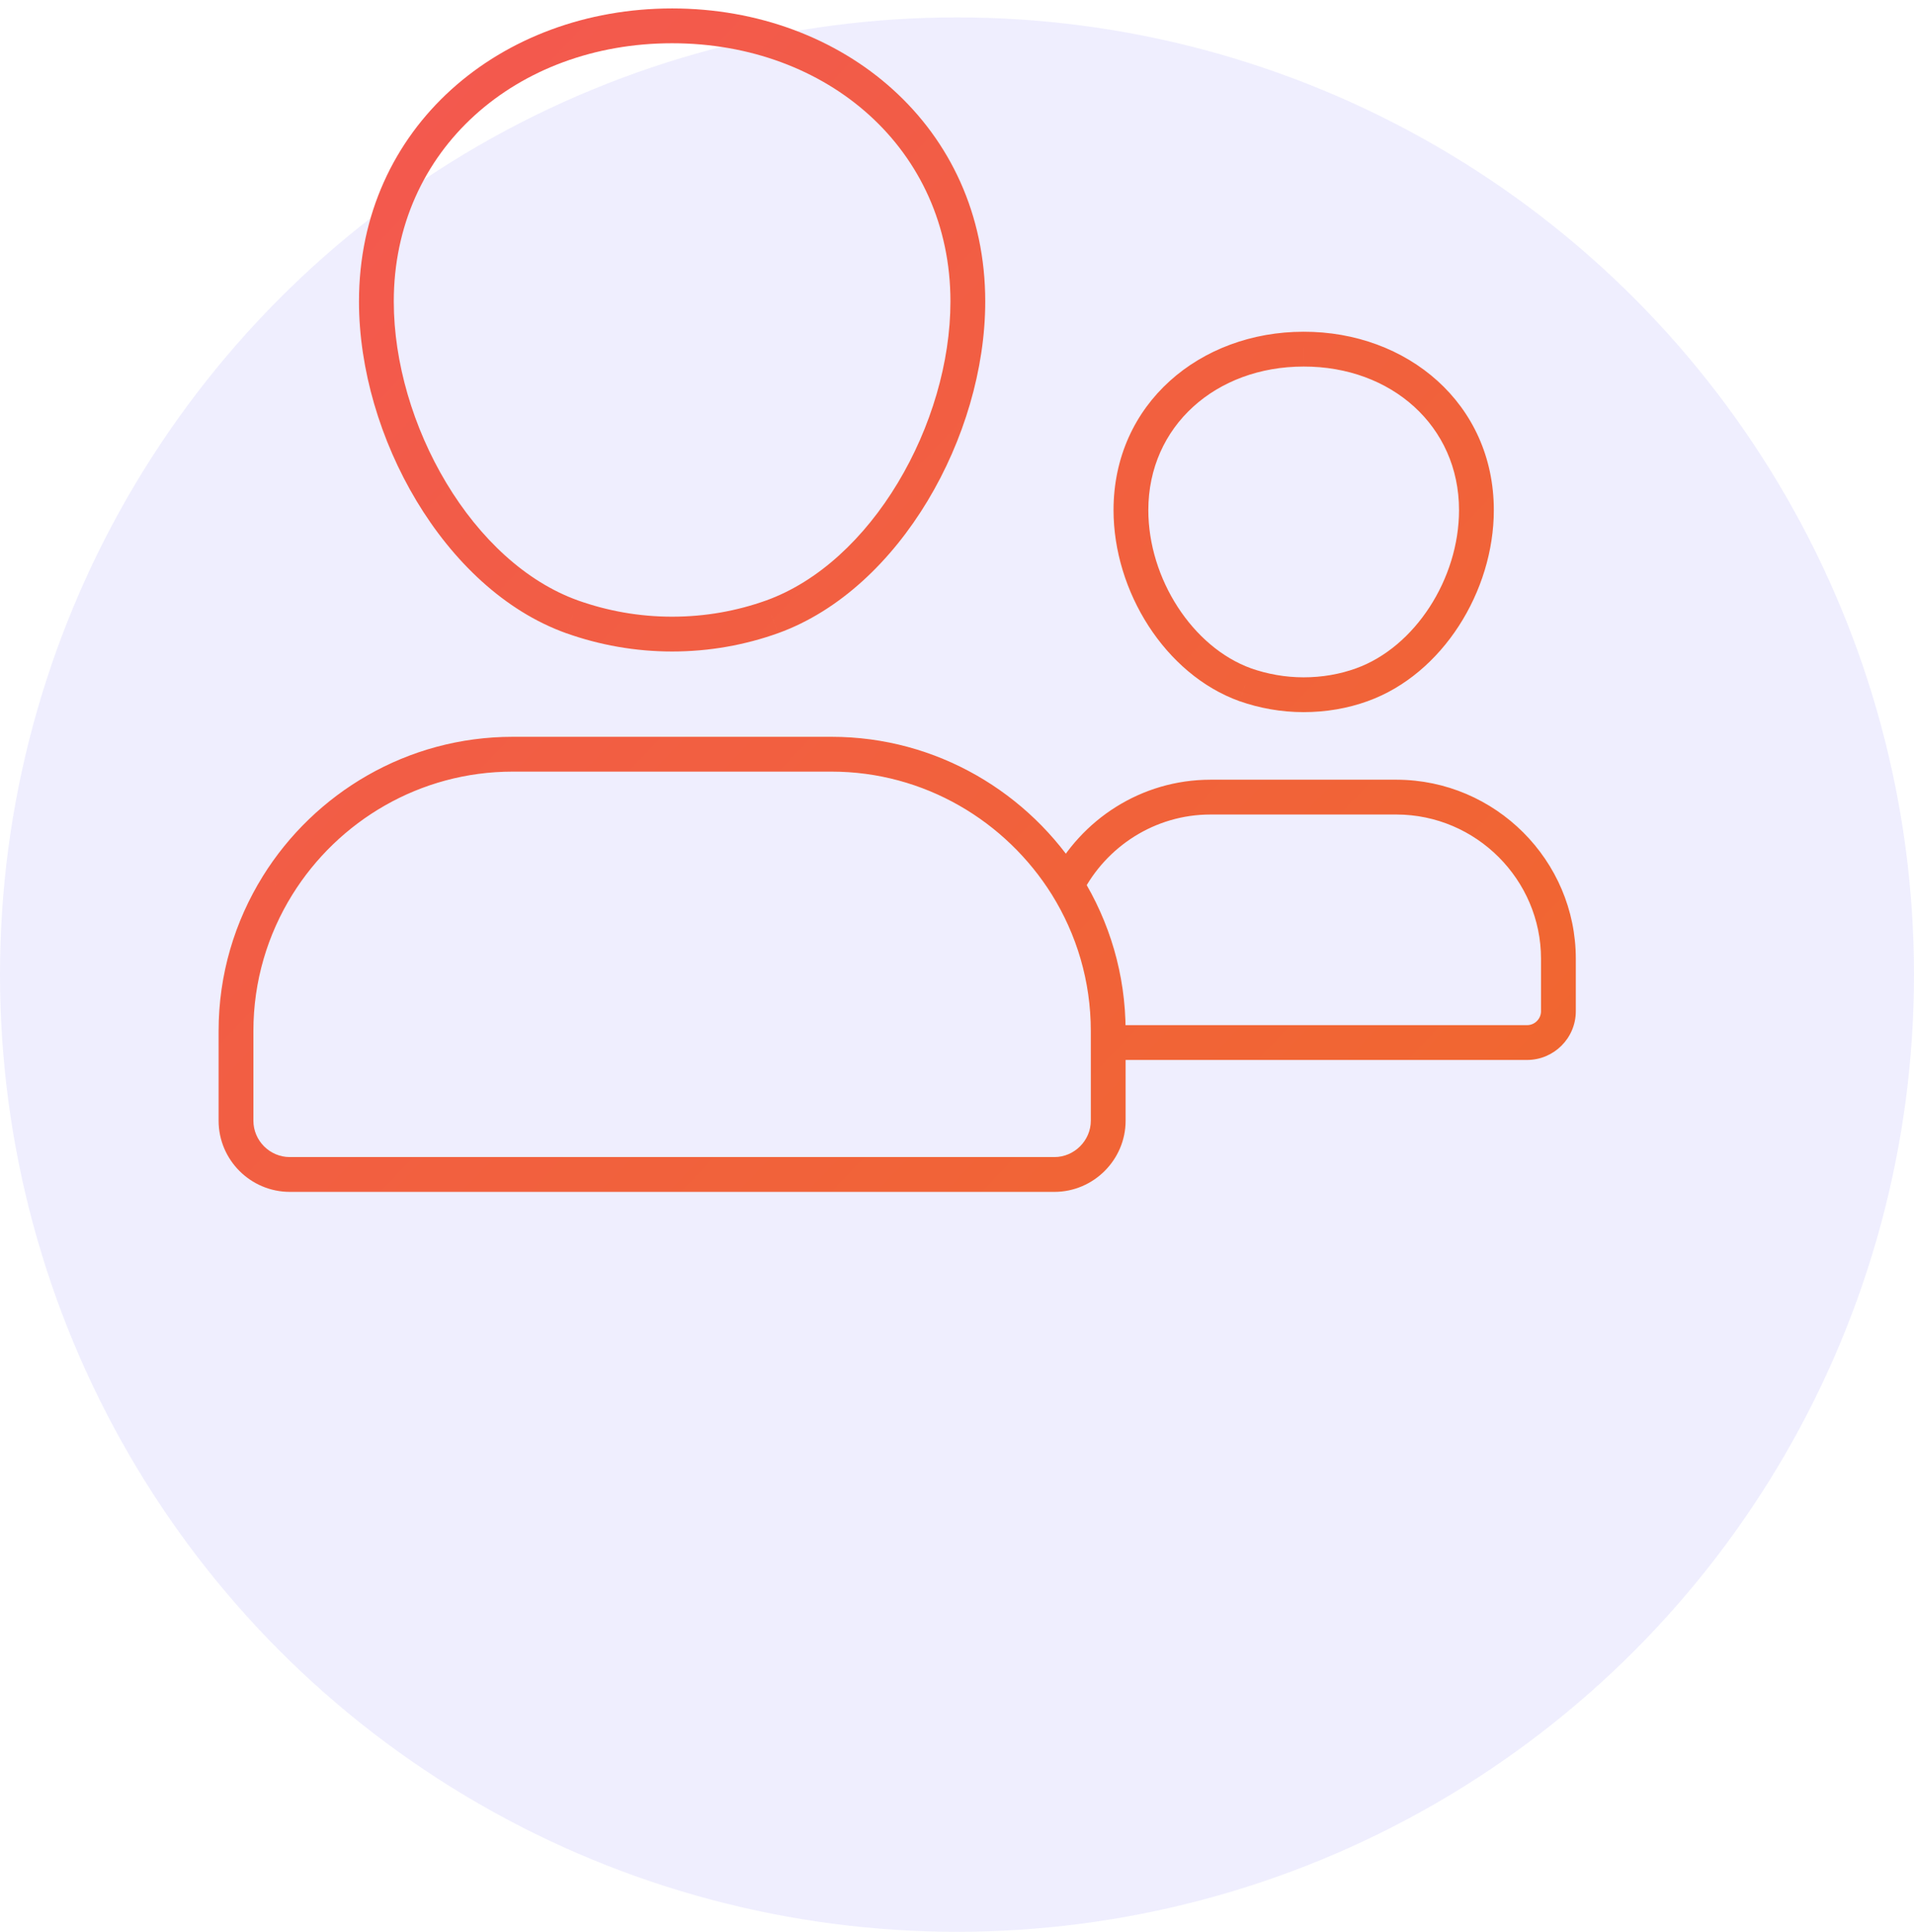
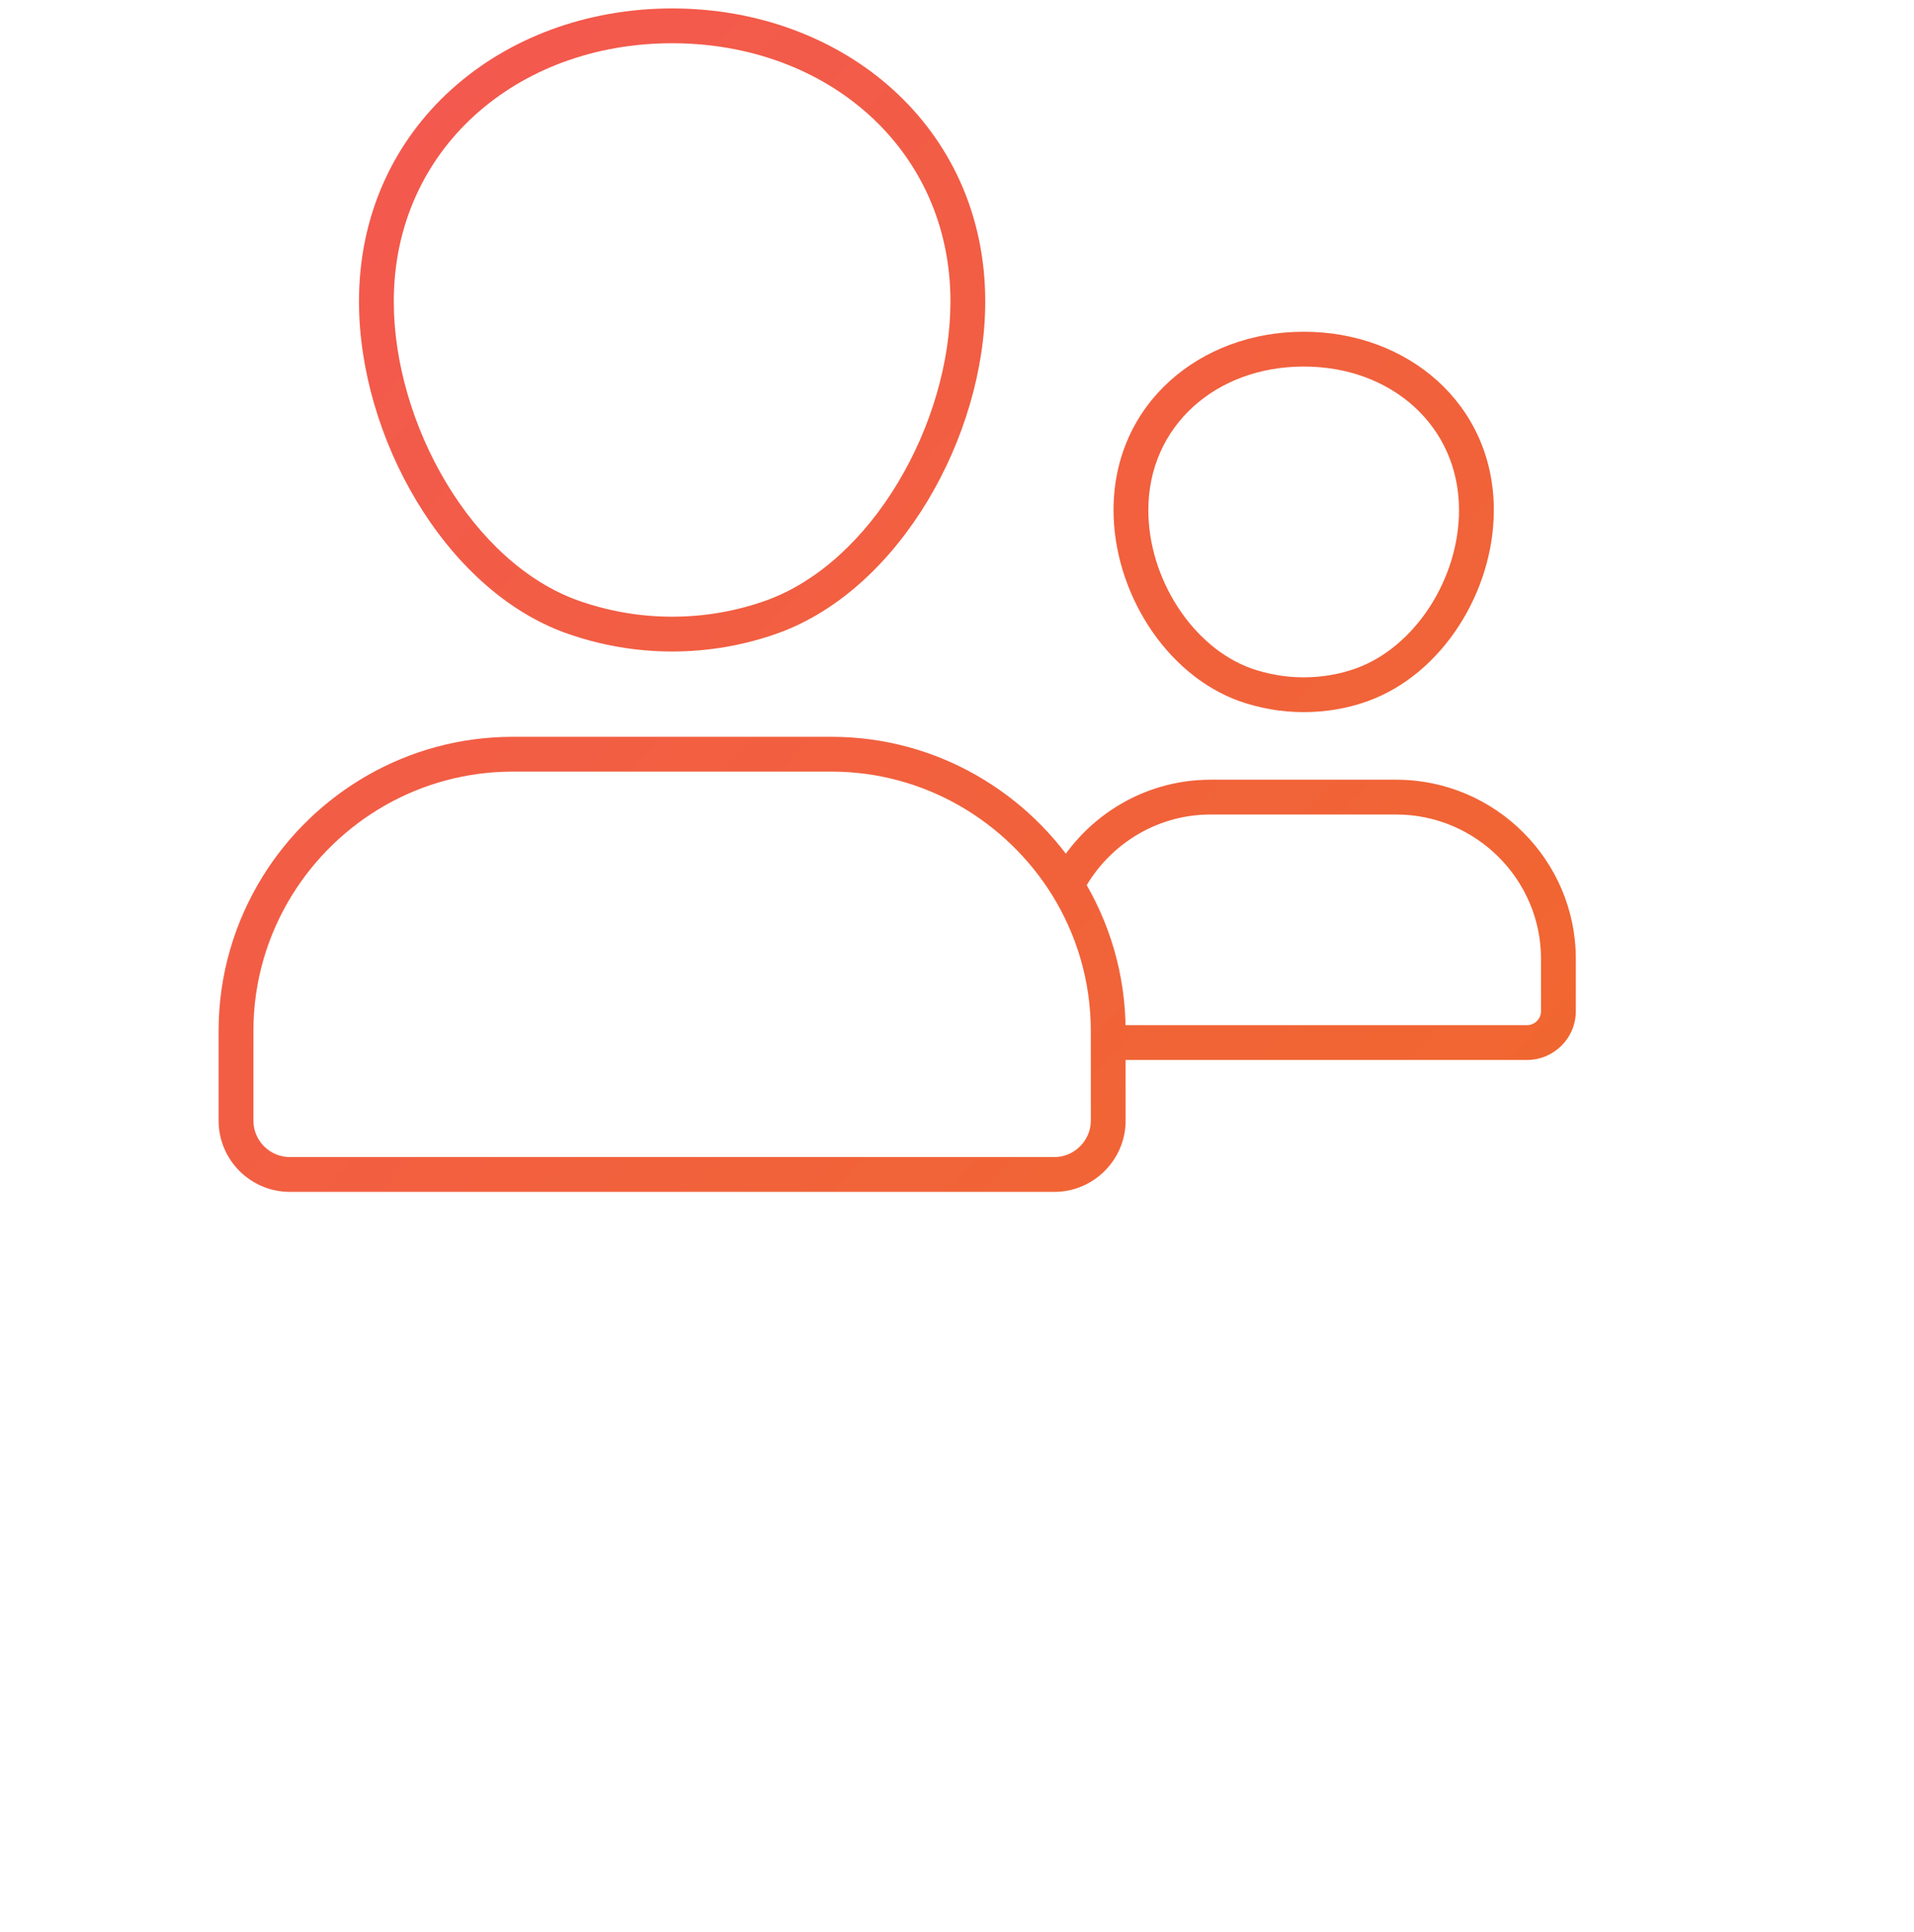
<svg xmlns="http://www.w3.org/2000/svg" width="110" height="111" viewBox="0 0 110 111" fill="none">
-   <circle cx="55" cy="56" r="55" fill="#6254F2" fill-opacity="0.1" />
-   <path d="M78.272 39.344L77.933 38.404L77.932 38.404L78.272 39.344ZM71.562 39.344L71.222 40.285L71.232 40.288L71.562 39.344ZM74.917 20.062V21.062L74.92 21.062L74.917 20.062ZM63.69 59.905H62.69C62.69 60.458 63.138 60.905 63.69 60.905V59.905ZM80.269 45.802L80.272 44.802H80.269V45.802ZM44.371 35.444L44.707 36.386L44.71 36.385L44.371 35.444ZM32.883 35.444L32.546 36.386L32.549 36.386L32.883 35.444ZM63.691 64.393H64.691V64.393L63.691 64.393ZM15.952 50.877L15.103 50.349L15.103 50.35L15.952 50.877ZM83.852 29.312C83.852 33.258 81.319 37.184 77.933 38.404L78.611 40.285C82.901 38.739 85.852 33.977 85.852 29.312H83.852ZM77.932 38.404C77.002 38.741 75.982 38.919 74.917 38.919V40.919C76.203 40.919 77.454 40.705 78.613 40.285L77.932 38.404ZM74.917 38.919C73.861 38.919 72.837 38.731 71.893 38.401L71.232 40.288C72.377 40.689 73.624 40.919 74.917 40.919V38.919ZM71.903 38.404C68.53 37.185 65.996 33.246 65.996 29.312H63.996C63.996 33.962 66.945 38.739 71.222 40.285L71.903 38.404ZM65.996 29.312C65.996 24.475 69.893 21.062 74.917 21.062V19.062C68.977 19.062 63.996 23.191 63.996 29.312H65.996ZM74.92 21.062C79.954 21.051 83.852 24.474 83.852 29.312H85.852C85.852 23.192 80.872 19.048 74.915 19.062L74.92 21.062ZM88.564 55.091V58.105H90.564V55.091H88.564ZM88.564 58.105C88.564 58.544 88.202 58.905 87.762 58.905V60.905C89.306 60.905 90.564 59.649 90.564 58.105H88.564ZM87.762 58.905H63.69V60.905H87.762V58.905ZM64.69 59.905V59.24H62.69V59.905H64.69ZM64.69 59.24C64.69 55.98 63.76 52.942 62.151 50.35L60.452 51.405C61.872 53.692 62.69 56.368 62.69 59.24H64.69ZM62.191 51.334C63.569 48.65 66.368 46.802 69.565 46.802V44.802C65.581 44.802 62.115 47.103 60.412 50.421L62.191 51.334ZM69.565 46.802H80.269V44.802H69.565V46.802ZM80.266 46.802C84.835 46.814 88.564 50.544 88.564 55.091H90.564C90.564 49.436 85.937 44.817 80.272 44.802L80.266 46.802ZM54.623 17.323C54.623 20.809 53.508 24.573 51.597 27.747C49.684 30.926 47.032 33.422 44.032 34.503L44.71 36.385C48.263 35.104 51.236 32.226 53.311 28.778C55.389 25.324 56.623 21.208 56.623 17.323H54.623ZM44.034 34.502C42.352 35.104 40.533 35.435 38.627 35.435V37.435C40.767 37.435 42.813 37.063 44.707 36.386L44.034 34.502ZM38.627 35.435C36.734 35.435 34.915 35.104 33.218 34.502L32.549 36.386C34.454 37.062 36.499 37.435 38.627 37.435V35.435ZM33.22 34.502C30.215 33.428 27.563 30.933 25.652 27.752C23.743 24.577 22.631 20.81 22.631 17.323H20.631C20.631 21.207 21.861 25.327 23.937 28.782C26.011 32.232 28.985 35.112 32.546 36.386L33.22 34.502ZM22.631 17.323C22.631 8.586 29.698 2.485 38.627 2.485V0.485C28.784 0.485 20.631 7.3 20.631 17.323H22.631ZM38.627 2.485C47.556 2.485 54.623 8.586 54.623 17.323H56.623C56.623 7.3 48.47 0.485 38.627 0.485V2.485ZM62.69 59.24L62.691 64.393L64.691 64.393L64.69 59.24L62.69 59.24ZM62.691 64.393C62.691 65.536 61.742 66.485 60.597 66.485V68.485C62.846 68.485 64.691 66.642 64.691 64.393H62.691ZM60.597 66.485H16.657V68.485H60.597V66.485ZM16.657 66.485C15.509 66.485 14.563 65.547 14.563 64.393H12.563C12.563 66.658 14.411 68.485 16.657 68.485V66.485ZM14.563 64.393V59.24H12.563V64.393H14.563ZM14.563 59.24C14.563 56.368 15.382 53.693 16.802 51.405L15.103 50.35C13.494 52.942 12.563 55.98 12.563 59.24H14.563ZM16.802 51.406C19.435 47.17 24.134 44.337 29.463 44.337V42.337C23.409 42.337 18.083 45.557 15.103 50.349L16.802 51.406ZM29.463 44.337H47.791V42.337H29.463V44.337ZM47.791 44.337C53.106 44.337 57.806 47.17 60.453 51.407L62.15 50.347C59.157 45.557 53.833 42.337 47.791 42.337V44.337Z" fill="url(#paint0_linear_27_601)" />
+   <path d="M78.272 39.344L77.933 38.404L77.932 38.404L78.272 39.344ZM71.562 39.344L71.222 40.285L71.232 40.288L71.562 39.344ZM74.917 20.062V21.062L74.92 21.062L74.917 20.062ZM63.69 59.905H62.69C62.69 60.458 63.138 60.905 63.69 60.905V59.905ZM80.269 45.802L80.272 44.802H80.269V45.802ZM44.371 35.444L44.707 36.386L44.71 36.385L44.371 35.444ZM32.883 35.444L32.546 36.386L32.549 36.386L32.883 35.444ZM63.691 64.393H64.691V64.393L63.691 64.393ZM15.952 50.877L15.103 50.349L15.103 50.35L15.952 50.877ZM83.852 29.312C83.852 33.258 81.319 37.184 77.933 38.404L78.611 40.285C82.901 38.739 85.852 33.977 85.852 29.312H83.852M77.932 38.404C77.002 38.741 75.982 38.919 74.917 38.919V40.919C76.203 40.919 77.454 40.705 78.613 40.285L77.932 38.404ZM74.917 38.919C73.861 38.919 72.837 38.731 71.893 38.401L71.232 40.288C72.377 40.689 73.624 40.919 74.917 40.919V38.919ZM71.903 38.404C68.53 37.185 65.996 33.246 65.996 29.312H63.996C63.996 33.962 66.945 38.739 71.222 40.285L71.903 38.404ZM65.996 29.312C65.996 24.475 69.893 21.062 74.917 21.062V19.062C68.977 19.062 63.996 23.191 63.996 29.312H65.996ZM74.92 21.062C79.954 21.051 83.852 24.474 83.852 29.312H85.852C85.852 23.192 80.872 19.048 74.915 19.062L74.92 21.062ZM88.564 55.091V58.105H90.564V55.091H88.564ZM88.564 58.105C88.564 58.544 88.202 58.905 87.762 58.905V60.905C89.306 60.905 90.564 59.649 90.564 58.105H88.564ZM87.762 58.905H63.69V60.905H87.762V58.905ZM64.69 59.905V59.24H62.69V59.905H64.69ZM64.69 59.24C64.69 55.98 63.76 52.942 62.151 50.35L60.452 51.405C61.872 53.692 62.69 56.368 62.69 59.24H64.69ZM62.191 51.334C63.569 48.65 66.368 46.802 69.565 46.802V44.802C65.581 44.802 62.115 47.103 60.412 50.421L62.191 51.334ZM69.565 46.802H80.269V44.802H69.565V46.802ZM80.266 46.802C84.835 46.814 88.564 50.544 88.564 55.091H90.564C90.564 49.436 85.937 44.817 80.272 44.802L80.266 46.802ZM54.623 17.323C54.623 20.809 53.508 24.573 51.597 27.747C49.684 30.926 47.032 33.422 44.032 34.503L44.71 36.385C48.263 35.104 51.236 32.226 53.311 28.778C55.389 25.324 56.623 21.208 56.623 17.323H54.623ZM44.034 34.502C42.352 35.104 40.533 35.435 38.627 35.435V37.435C40.767 37.435 42.813 37.063 44.707 36.386L44.034 34.502ZM38.627 35.435C36.734 35.435 34.915 35.104 33.218 34.502L32.549 36.386C34.454 37.062 36.499 37.435 38.627 37.435V35.435ZM33.22 34.502C30.215 33.428 27.563 30.933 25.652 27.752C23.743 24.577 22.631 20.81 22.631 17.323H20.631C20.631 21.207 21.861 25.327 23.937 28.782C26.011 32.232 28.985 35.112 32.546 36.386L33.22 34.502ZM22.631 17.323C22.631 8.586 29.698 2.485 38.627 2.485V0.485C28.784 0.485 20.631 7.3 20.631 17.323H22.631ZM38.627 2.485C47.556 2.485 54.623 8.586 54.623 17.323H56.623C56.623 7.3 48.47 0.485 38.627 0.485V2.485ZM62.69 59.24L62.691 64.393L64.691 64.393L64.69 59.24L62.69 59.24ZM62.691 64.393C62.691 65.536 61.742 66.485 60.597 66.485V68.485C62.846 68.485 64.691 66.642 64.691 64.393H62.691ZM60.597 66.485H16.657V68.485H60.597V66.485ZM16.657 66.485C15.509 66.485 14.563 65.547 14.563 64.393H12.563C12.563 66.658 14.411 68.485 16.657 68.485V66.485ZM14.563 64.393V59.24H12.563V64.393H14.563ZM14.563 59.24C14.563 56.368 15.382 53.693 16.802 51.405L15.103 50.35C13.494 52.942 12.563 55.98 12.563 59.24H14.563ZM16.802 51.406C19.435 47.17 24.134 44.337 29.463 44.337V42.337C23.409 42.337 18.083 45.557 15.103 50.349L16.802 51.406ZM29.463 44.337H47.791V42.337H29.463V44.337ZM47.791 44.337C53.106 44.337 57.806 47.17 60.453 51.407L62.15 50.347C59.157 45.557 53.833 42.337 47.791 42.337V44.337Z" fill="url(#paint0_linear_27_601)" />
  <defs>
    <linearGradient id="paint0_linear_27_601" x1="21.038" y1="0.998" x2="98.383" y2="74.37" gradientUnits="userSpaceOnUse">
      <stop stop-color="#F35850" />
      <stop offset="1" stop-color="#F0692B" />
    </linearGradient>
  </defs>
</svg>